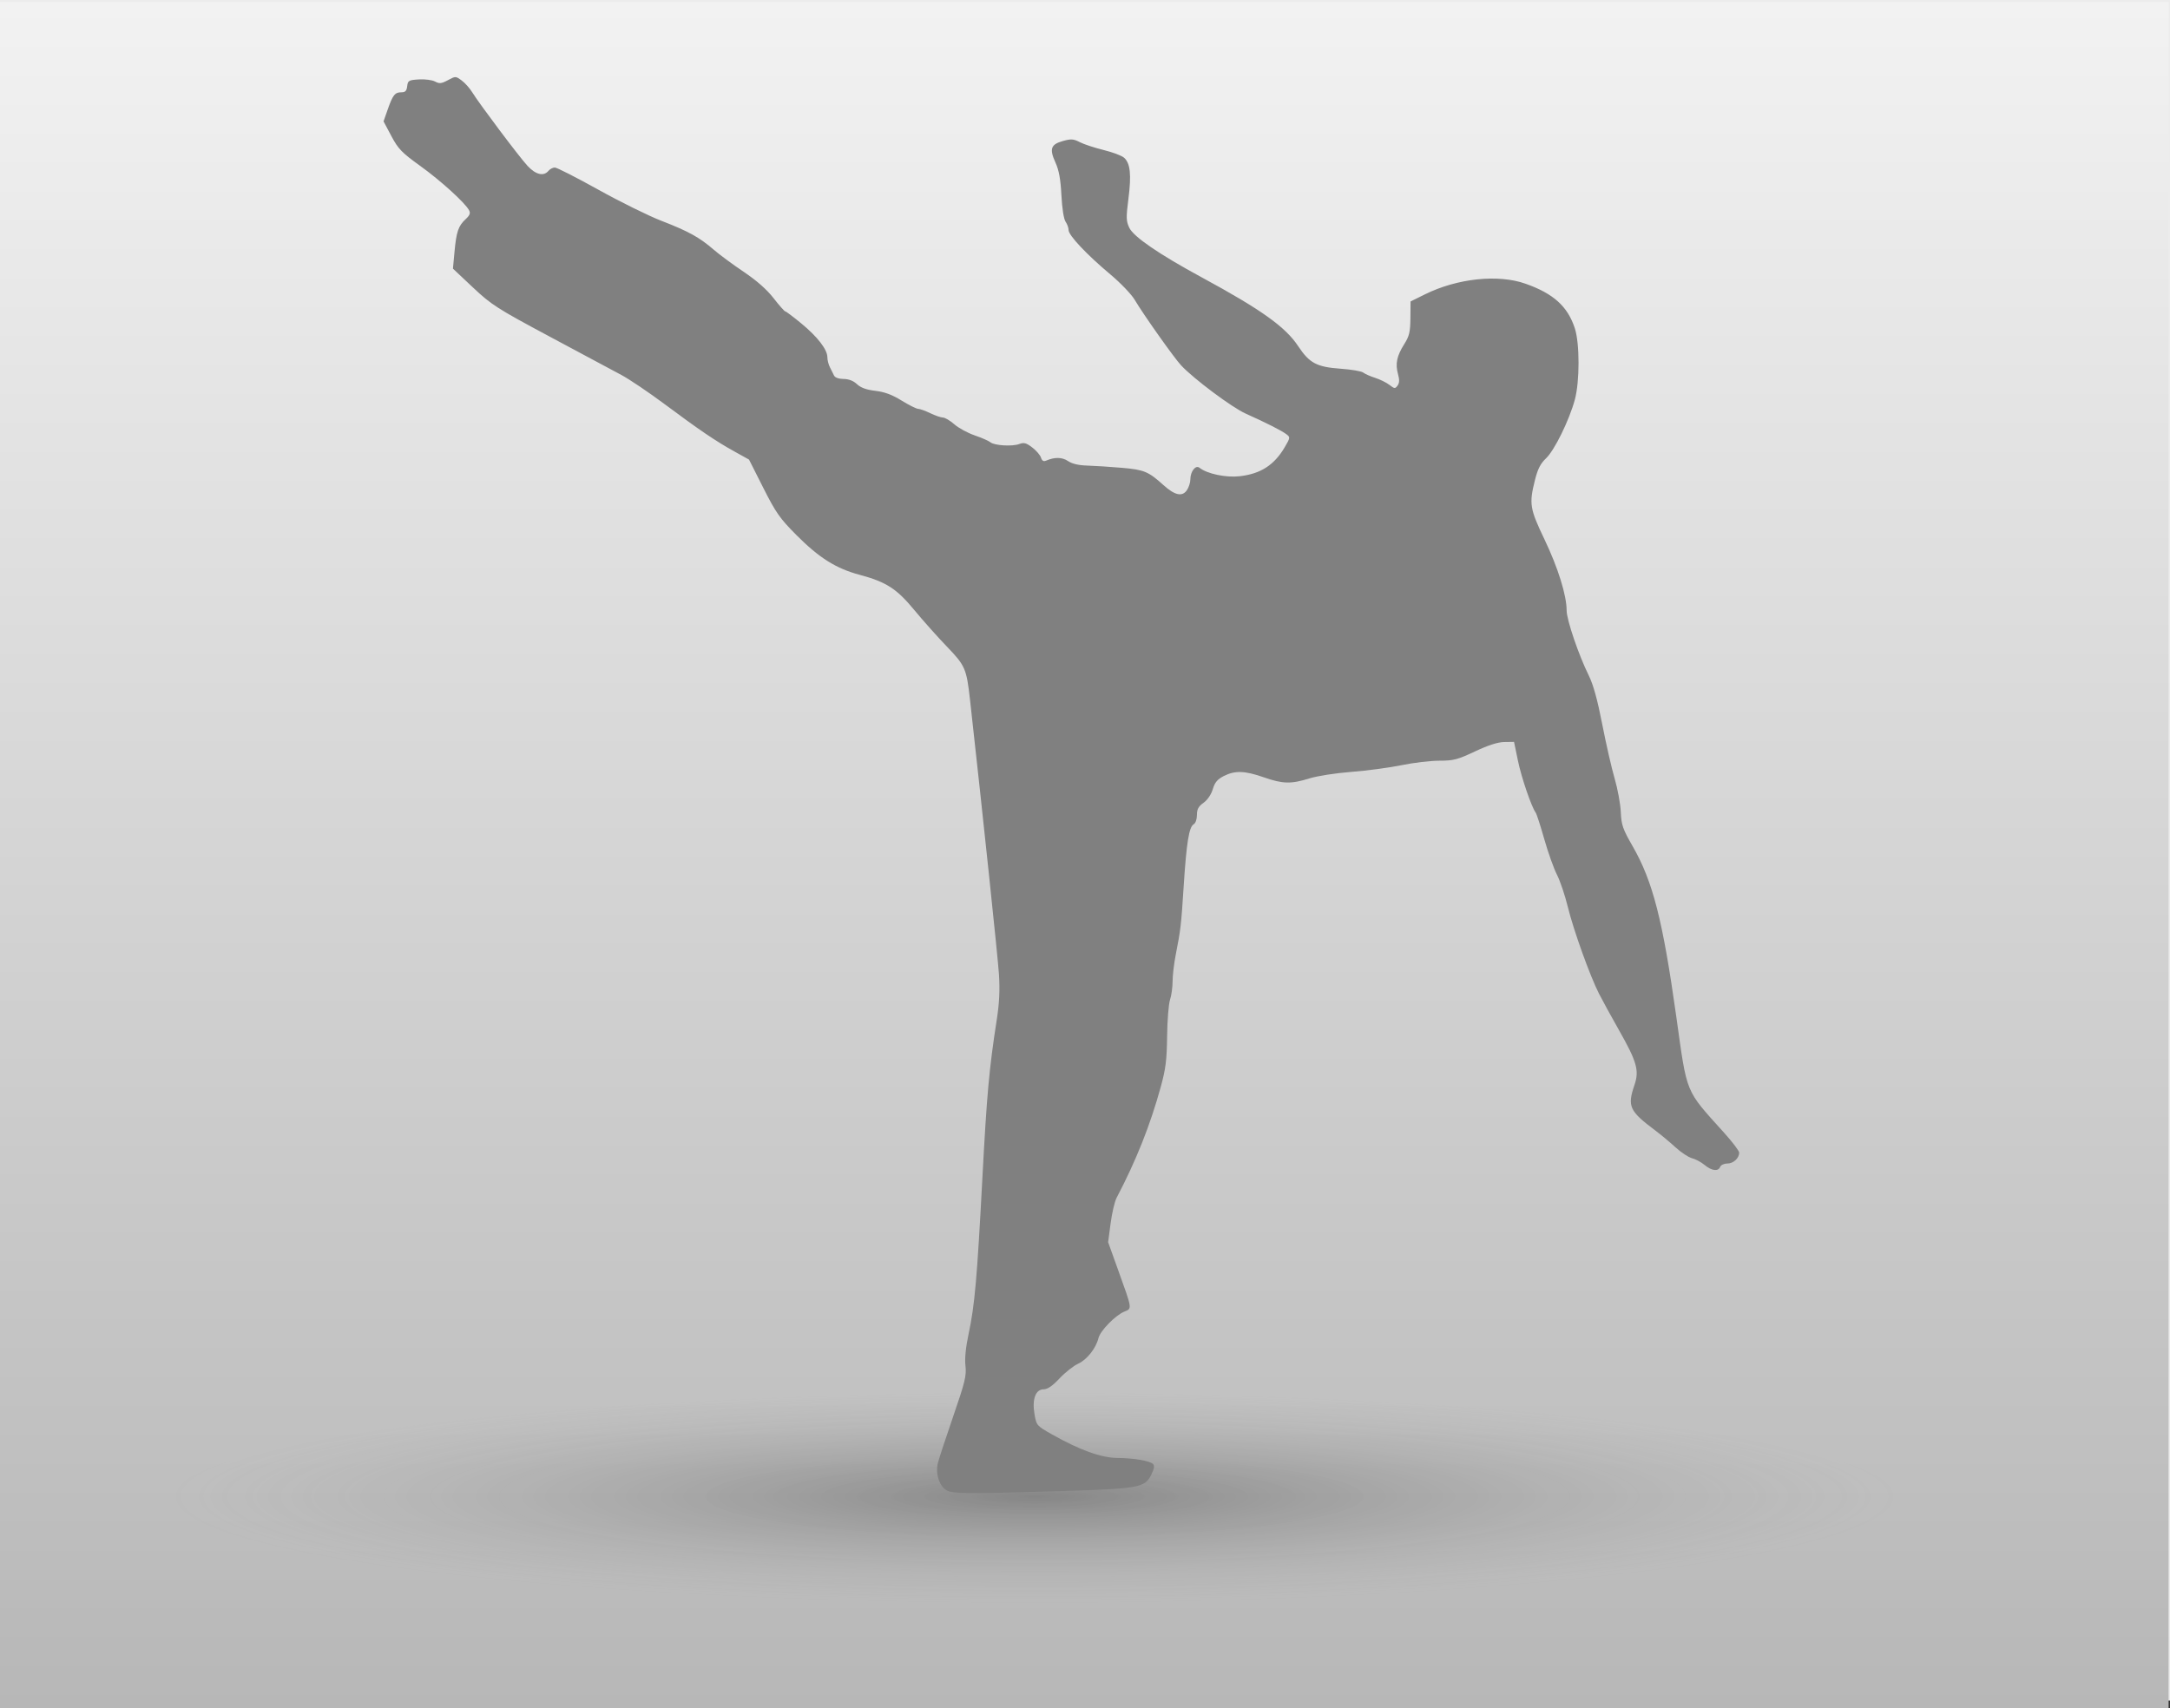
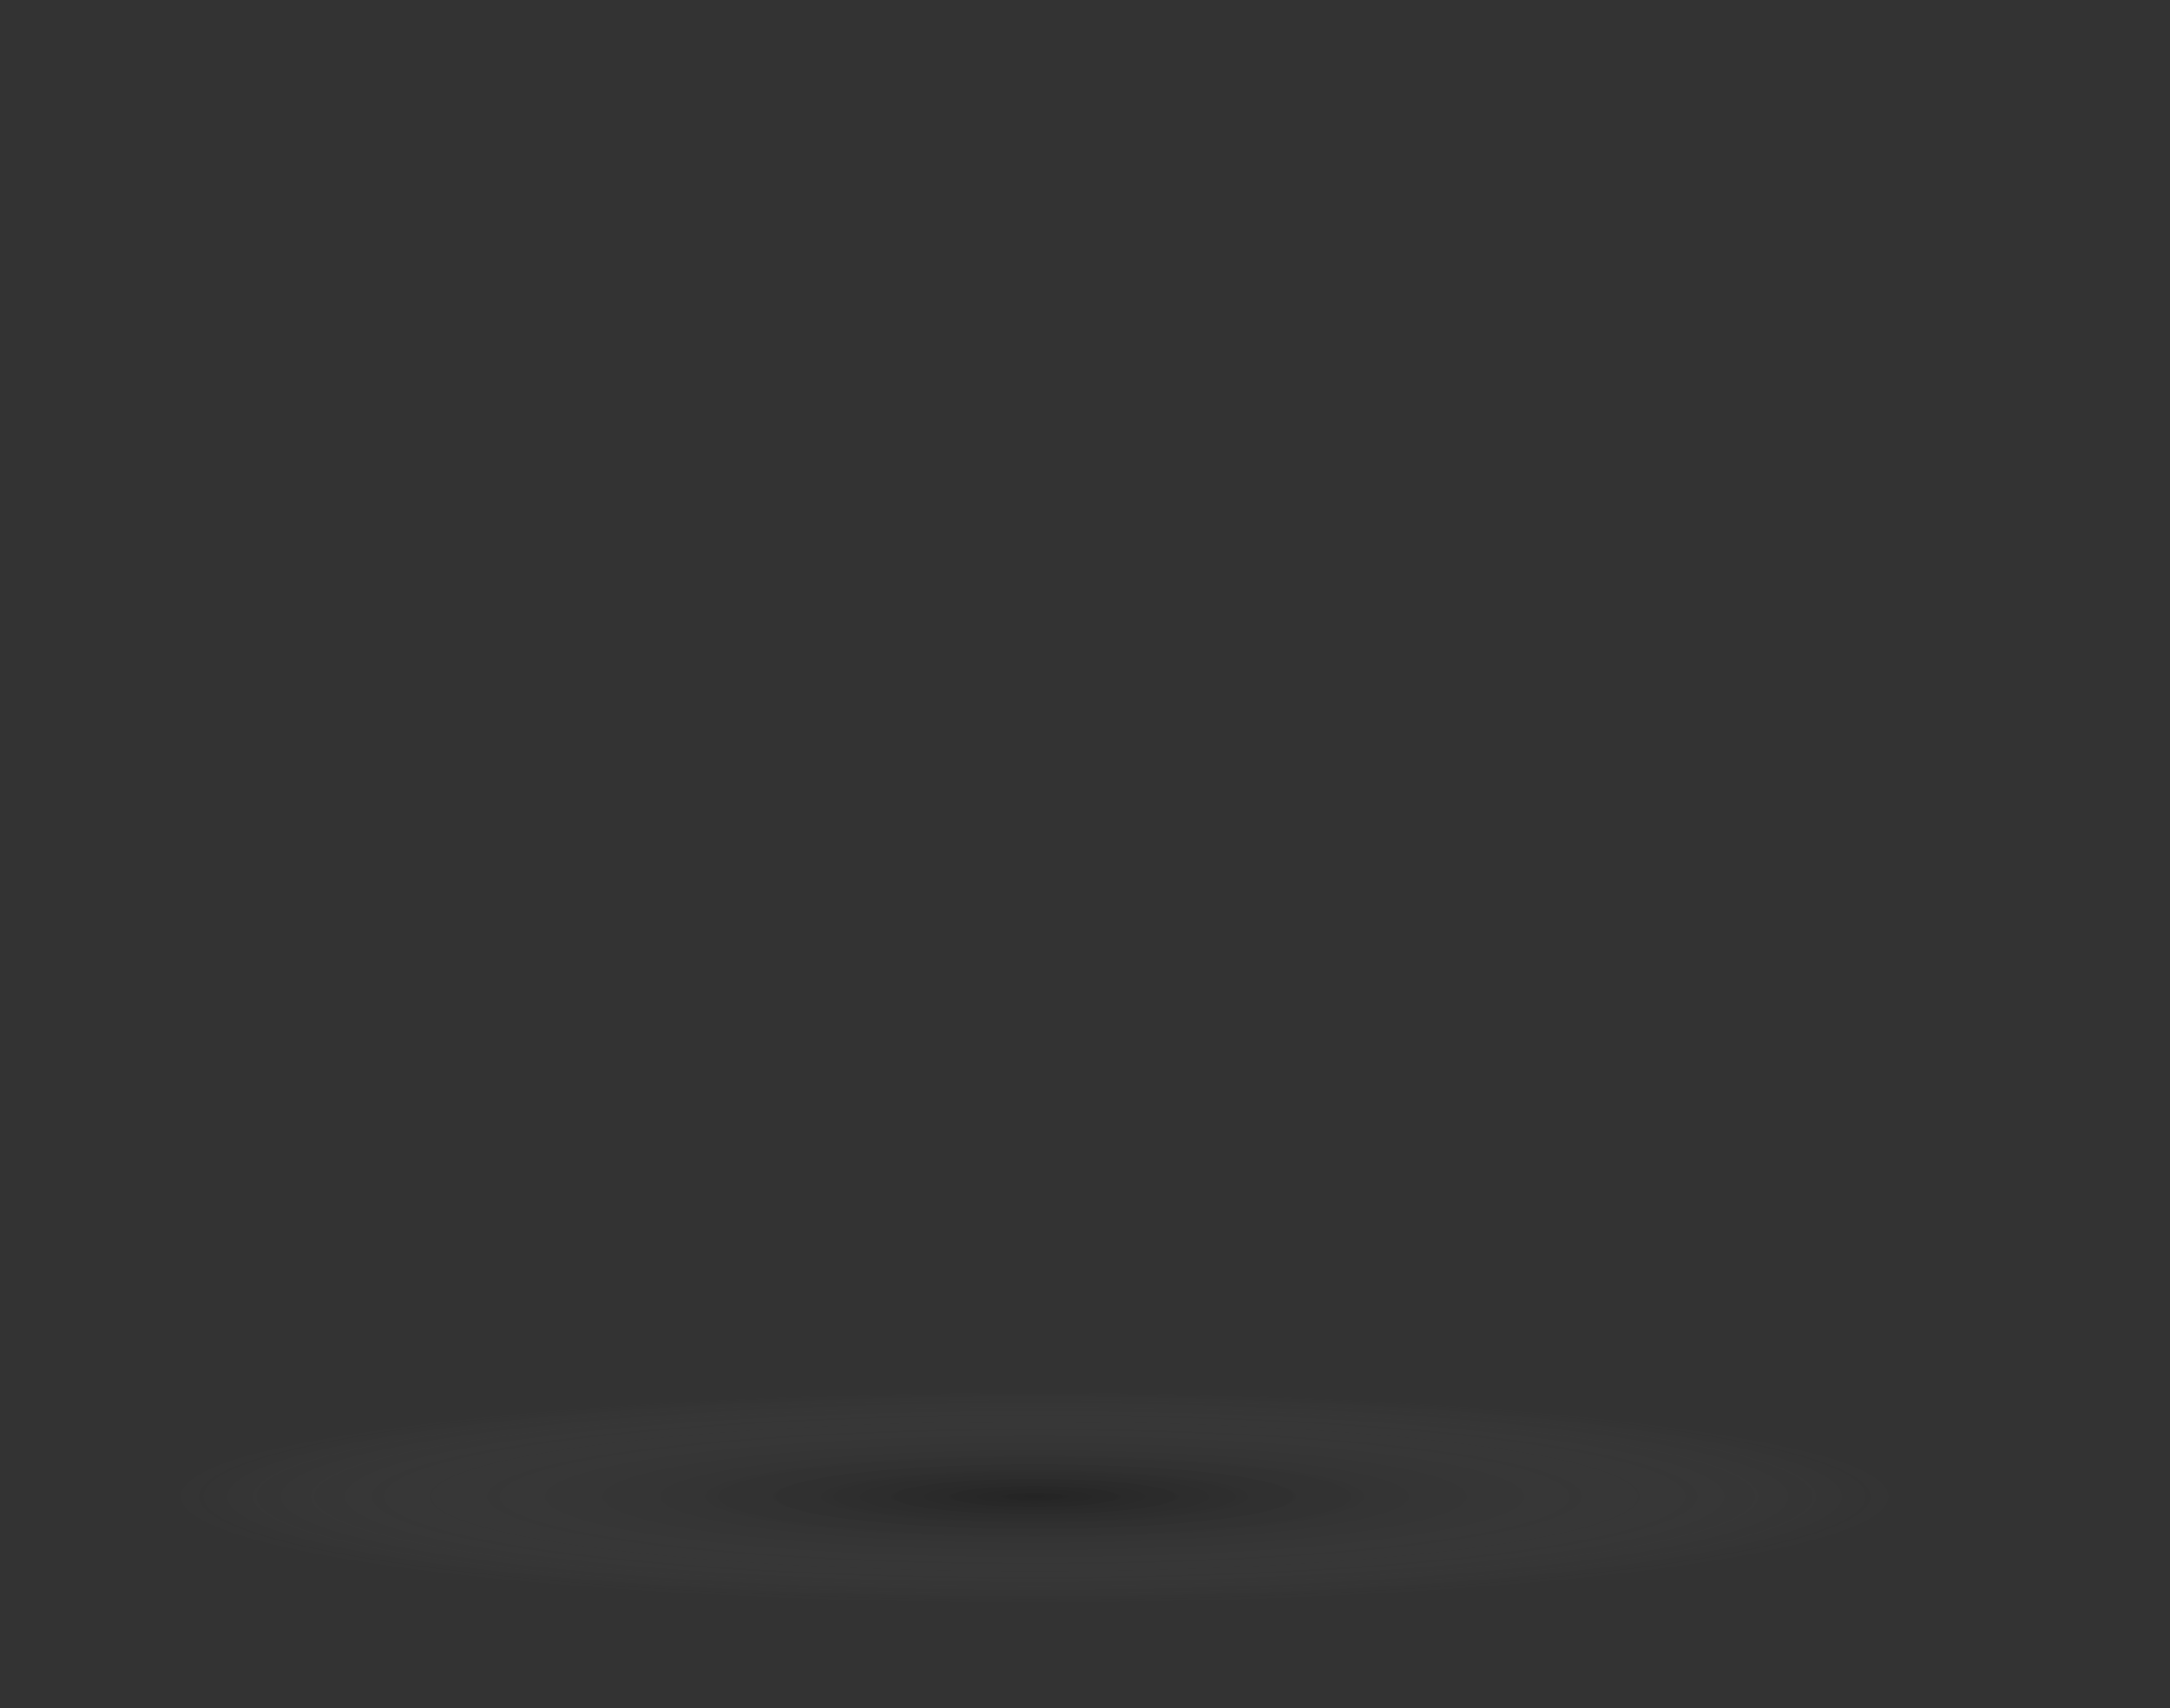
<svg xmlns="http://www.w3.org/2000/svg" xmlns:ns1="http://sodipodi.sourceforge.net/DTD/sodipodi-0.dtd" xmlns:ns2="http://www.inkscape.org/namespaces/inkscape" id="svg2" ns1:docname="New document 1" ns2:export-filename="/home/sarah/questchest/media/img/actiondefault.png" viewBox="0 0 140 110.23" ns2:export-xdpi="90.044647" version="1.1" ns2:export-ydpi="90.044647" ns2:version="0.47 r22583">
  <rect x="0" y="0" width="140" height="110.23" fill="#333333" stroke="none" />
  <defs id="defs4">
    <linearGradient id="linearGradient3694" y2="791.74" gradientUnits="userSpaceOnUse" x2="197.48" gradientTransform="matrix(.871 0 0 2.344 -370.27 -2532)" y1="744.77" x1="197.48" ns2:collect="always">
      <stop id="stop3688" style="stop-color:#b7b7b7" offset="0" />
      <stop id="stop3690" style="stop-color:#f2f2f2" offset="1" />
    </linearGradient>
    <radialGradient id="radialGradient3699" gradientUnits="userSpaceOnUse" cy="769.52" cx="253.04" gradientTransform="matrix(1 0 0 .099 0 693.05)" r="81.317" ns2:collect="always">
      <stop id="stop3671" style="stop-color:#000000;stop-opacity:.294" offset="0" />
      <stop id="stop3673" style="stop-color:#898989;stop-opacity:0" offset="1" />
    </radialGradient>
  </defs>
  <ns1:namedview id="base" bordercolor="#666666" ns2:pageshadow="2" ns2:window-y="-2" pagecolor="#ffffff" ns2:window-height="575" ns2:window-maximized="1" ns2:zoom="1.4" ns2:window-x="-4" showgrid="false" borderopacity="1.0" ns2:current-layer="layer1" ns2:cx="75.676993" ns2:cy="74.319701" ns2:window-width="1024" ns2:pageopacity="0.0" ns2:document-units="px" />
  <g id="layer1" ns2:label="Layer 1" ns2:groupmode="layer" transform="translate(-128.29 -675.95)">
-     <rect id="rect2878" style="fill:#ececec" height="109.73" width="140" y="675.95" x="128.29" />
-     <rect id="rect3684" style="fill:url(#linearGradient3694)" transform="scale(-1)" height="110.11" width="139.91" y="-786.19" x="-268.2" />
    <path id="path2895" ns1:rx="81.317284" ns1:ry="8.0812206" style="fill:url(#radialGradient3699)" ns1:type="arc" d="m334.36 769.52c0 4.463-36.407 8.081-81.317 8.081s-81.317-3.618-81.317-8.081 36.407-8.081 81.317-8.081 81.317 3.618 81.317 8.081z" transform="matrix(.686 0 0 .858 21.455 112.51)" ns1:cy="769.51947" ns1:cx="253.04321" />
-     <path id="path2876" style="fill:#808080" d="m189.38 772.12c-0.483-0.244-0.756-1.089-0.577-1.787 0.074-0.29 0.523-1.652 0.996-3.027 0.752-2.184 0.851-2.591 0.779-3.224-0.054-0.474 0.017-1.19 0.205-2.071 0.392-1.835 0.544-3.558 0.888-10.058 0.285-5.396 0.436-7.052 0.927-10.211 0.167-1.071 0.207-1.907 0.141-2.928-0.072-1.105-1.033-10.223-1.867-17.709-0.224-2.009-0.31-2.207-1.485-3.427-0.605-0.629-1.552-1.69-2.103-2.358-1.145-1.389-1.815-1.82-3.542-2.283-1.519-0.407-2.611-1.095-4.072-2.564-1.069-1.075-1.323-1.438-2.135-3.045l-0.921-1.824-0.936-0.519c-1.223-0.679-2.245-1.372-4.508-3.057-1.022-0.761-2.275-1.607-2.785-1.88-0.509-0.273-2.584-1.383-4.611-2.468-3.429-1.835-3.774-2.056-4.973-3.184l-1.288-1.212 0.1-1.084c0.12-1.3 0.246-1.671 0.717-2.107 0.275-0.255 0.325-0.389 0.219-0.582-0.272-0.495-1.831-1.909-3.156-2.862-1.183-0.852-1.41-1.086-1.853-1.919l-0.505-0.949 0.266-0.76c0.33-0.943 0.468-1.117 0.885-1.117 0.254 0 0.34-0.091 0.375-0.393 0.042-0.362 0.1-0.396 0.752-0.437 0.389-0.025 0.858 0.036 1.043 0.135 0.284 0.152 0.413 0.139 0.833-0.087 0.488-0.263 0.503-0.263 0.885 0.019 0.214 0.158 0.517 0.495 0.674 0.75 0.467 0.757 3.04 4.182 3.577 4.761 0.529 0.571 1.042 0.693 1.35 0.321 0.098-0.118 0.283-0.214 0.412-0.214 0.129 0 1.39 0.643 2.803 1.428 1.413 0.786 3.244 1.69 4.069 2.009 1.749 0.677 2.453 1.065 3.371 1.859 0.367 0.318 1.24 0.963 1.94 1.433 0.843 0.567 1.494 1.142 1.931 1.704 0.363 0.467 0.701 0.849 0.751 0.849 0.051 0 0.519 0.352 1.041 0.783 1.049 0.865 1.677 1.681 1.677 2.18 0 0.179 0.074 0.47 0.165 0.645 0.091 0.176 0.21 0.416 0.266 0.534 0.061 0.13 0.302 0.216 0.614 0.219 0.335 0.003 0.635 0.119 0.865 0.336 0.245 0.23 0.606 0.361 1.185 0.429 0.596 0.07 1.078 0.249 1.692 0.628 0.472 0.292 0.954 0.532 1.07 0.535 0.116 0.002 0.468 0.129 0.783 0.281 0.314 0.152 0.681 0.278 0.816 0.281 0.135 0.002 0.466 0.199 0.736 0.436 0.27 0.237 0.86 0.558 1.31 0.713 0.45 0.155 0.907 0.355 1.014 0.444 0.259 0.215 1.416 0.285 1.868 0.113 0.294-0.112 0.447-0.071 0.832 0.223 0.26 0.198 0.515 0.493 0.566 0.656 0.066 0.209 0.164 0.266 0.331 0.194 0.554-0.238 1.036-0.228 1.415 0.029 0.26 0.176 0.682 0.275 1.249 0.291 0.471 0.014 1.47 0.078 2.22 0.143 1.442 0.125 1.714 0.238 2.689 1.119 0.725 0.655 1.203 0.762 1.501 0.336 0.127-0.181 0.23-0.495 0.23-0.698 0-0.522 0.34-0.959 0.592-0.759 0.493 0.392 1.705 0.647 2.592 0.546 1.354-0.155 2.229-0.719 2.907-1.875 0.36-0.614 0.363-0.641 0.104-0.837-0.308-0.233-1.292-0.732-2.624-1.329-0.884-0.396-3.351-2.239-4.168-3.114-0.45-0.482-2.449-3.306-2.993-4.229-0.207-0.352-0.914-1.09-1.571-1.64-1.518-1.271-2.693-2.518-2.693-2.856 0-0.144-0.088-0.389-0.195-0.544-0.117-0.169-0.225-0.851-0.269-1.71-0.054-1.04-0.159-1.614-0.385-2.11-0.4-0.879-0.301-1.167 0.477-1.385 0.534-0.149 0.686-0.139 1.098 0.074 0.263 0.136 0.953 0.363 1.533 0.505 0.58 0.142 1.175 0.366 1.323 0.5 0.399 0.361 0.477 1.091 0.279 2.638-0.157 1.229-0.15 1.446 0.056 1.881 0.275 0.58 1.921 1.707 4.651 3.187 3.854 2.089 5.417 3.202 6.244 4.451 0.727 1.097 1.197 1.346 2.743 1.456 0.69 0.049 1.343 0.16 1.453 0.248 0.11 0.087 0.456 0.241 0.771 0.341 0.314 0.1 0.73 0.306 0.923 0.456 0.322 0.25 0.367 0.254 0.522 0.042 0.122-0.167 0.13-0.376 0.027-0.747-0.182-0.661-0.076-1.167 0.404-1.928 0.327-0.517 0.388-0.775 0.397-1.682l0.011-1.071 0.928-0.459c2.087-1.032 4.719-1.31 6.488-0.686 1.806 0.637 2.723 1.468 3.183 2.882 0.317 0.977 0.317 3.428-0.001 4.6-0.362 1.333-1.314 3.271-1.859 3.786-0.356 0.336-0.535 0.686-0.715 1.404-0.384 1.528-0.333 1.846 0.615 3.825 0.871 1.818 1.43 3.611 1.43 4.586 0 0.602 0.774 2.876 1.428 4.197 0.291 0.588 0.564 1.575 0.868 3.142 0.244 1.257 0.604 2.831 0.799 3.499 0.196 0.668 0.375 1.643 0.399 2.166 0.038 0.845 0.125 1.095 0.767 2.214 1.302 2.267 1.938 4.75 2.811 10.972 0.717 5.11 0.539 4.679 3.103 7.529 0.53 0.589 0.962 1.161 0.959 1.27-0.008 0.361-0.378 0.698-0.765 0.698-0.21 0-0.418 0.096-0.464 0.214-0.12 0.313-0.543 0.262-1.005-0.121-0.222-0.184-0.586-0.38-0.809-0.434-0.223-0.054-0.705-0.373-1.071-0.708s-0.955-0.825-1.309-1.09c-1.669-1.25-1.805-1.55-1.334-2.932 0.317-0.931 0.156-1.498-1.004-3.543-0.498-0.878-1.077-1.934-1.286-2.347-0.592-1.169-1.647-4.108-2.013-5.605-0.182-0.746-0.497-1.678-0.699-2.071-0.202-0.393-0.569-1.421-0.815-2.285-0.246-0.864-0.495-1.635-0.553-1.714-0.275-0.371-0.924-2.266-1.149-3.356l-0.251-1.214-0.625 0.009c-0.423 0.006-1.037 0.203-1.895 0.607-1.126 0.53-1.387 0.598-2.305 0.598-0.57 0-1.669 0.131-2.444 0.291-0.774 0.16-2.224 0.353-3.22 0.43-1.018 0.078-2.207 0.263-2.713 0.421-1.185 0.371-1.715 0.359-2.945-0.071-1.227-0.429-1.859-0.449-2.578-0.082-0.414 0.211-0.58 0.409-0.712 0.85-0.104 0.346-0.341 0.695-0.597 0.877-0.328 0.233-0.425 0.413-0.425 0.786 0 0.279-0.09 0.533-0.212 0.602-0.297 0.166-0.463 1.191-0.642 3.981-0.163 2.545-0.193 2.802-0.515 4.442-0.111 0.566-0.202 1.338-0.202 1.715 0 0.377-0.074 0.91-0.165 1.184-0.091 0.274-0.176 1.334-0.188 2.355-0.019 1.523-0.091 2.106-0.405 3.247-0.686 2.497-1.584 4.754-2.855 7.178-0.124 0.236-0.297 0.976-0.385 1.645l-0.161 1.217 0.666 1.853c0.901 2.507 0.889 2.416 0.372 2.63-0.576 0.239-1.547 1.234-1.661 1.704-0.159 0.656-0.744 1.394-1.311 1.654-0.302 0.139-0.844 0.566-1.204 0.951-0.451 0.48-0.769 0.699-1.018 0.699-0.524 0-0.76 0.638-0.594 1.605 0.125 0.729 0.14 0.747 1.126 1.305 1.779 1.007 3.174 1.511 4.213 1.521 1.083 0.01 2.102 0.185 2.314 0.396 0.103 0.103 0.066 0.314-0.119 0.686-0.418 0.84-0.773 0.903-5.906 1.058-5.943 0.179-6.858 0.173-7.285-0.043z" />
  </g>
</svg>